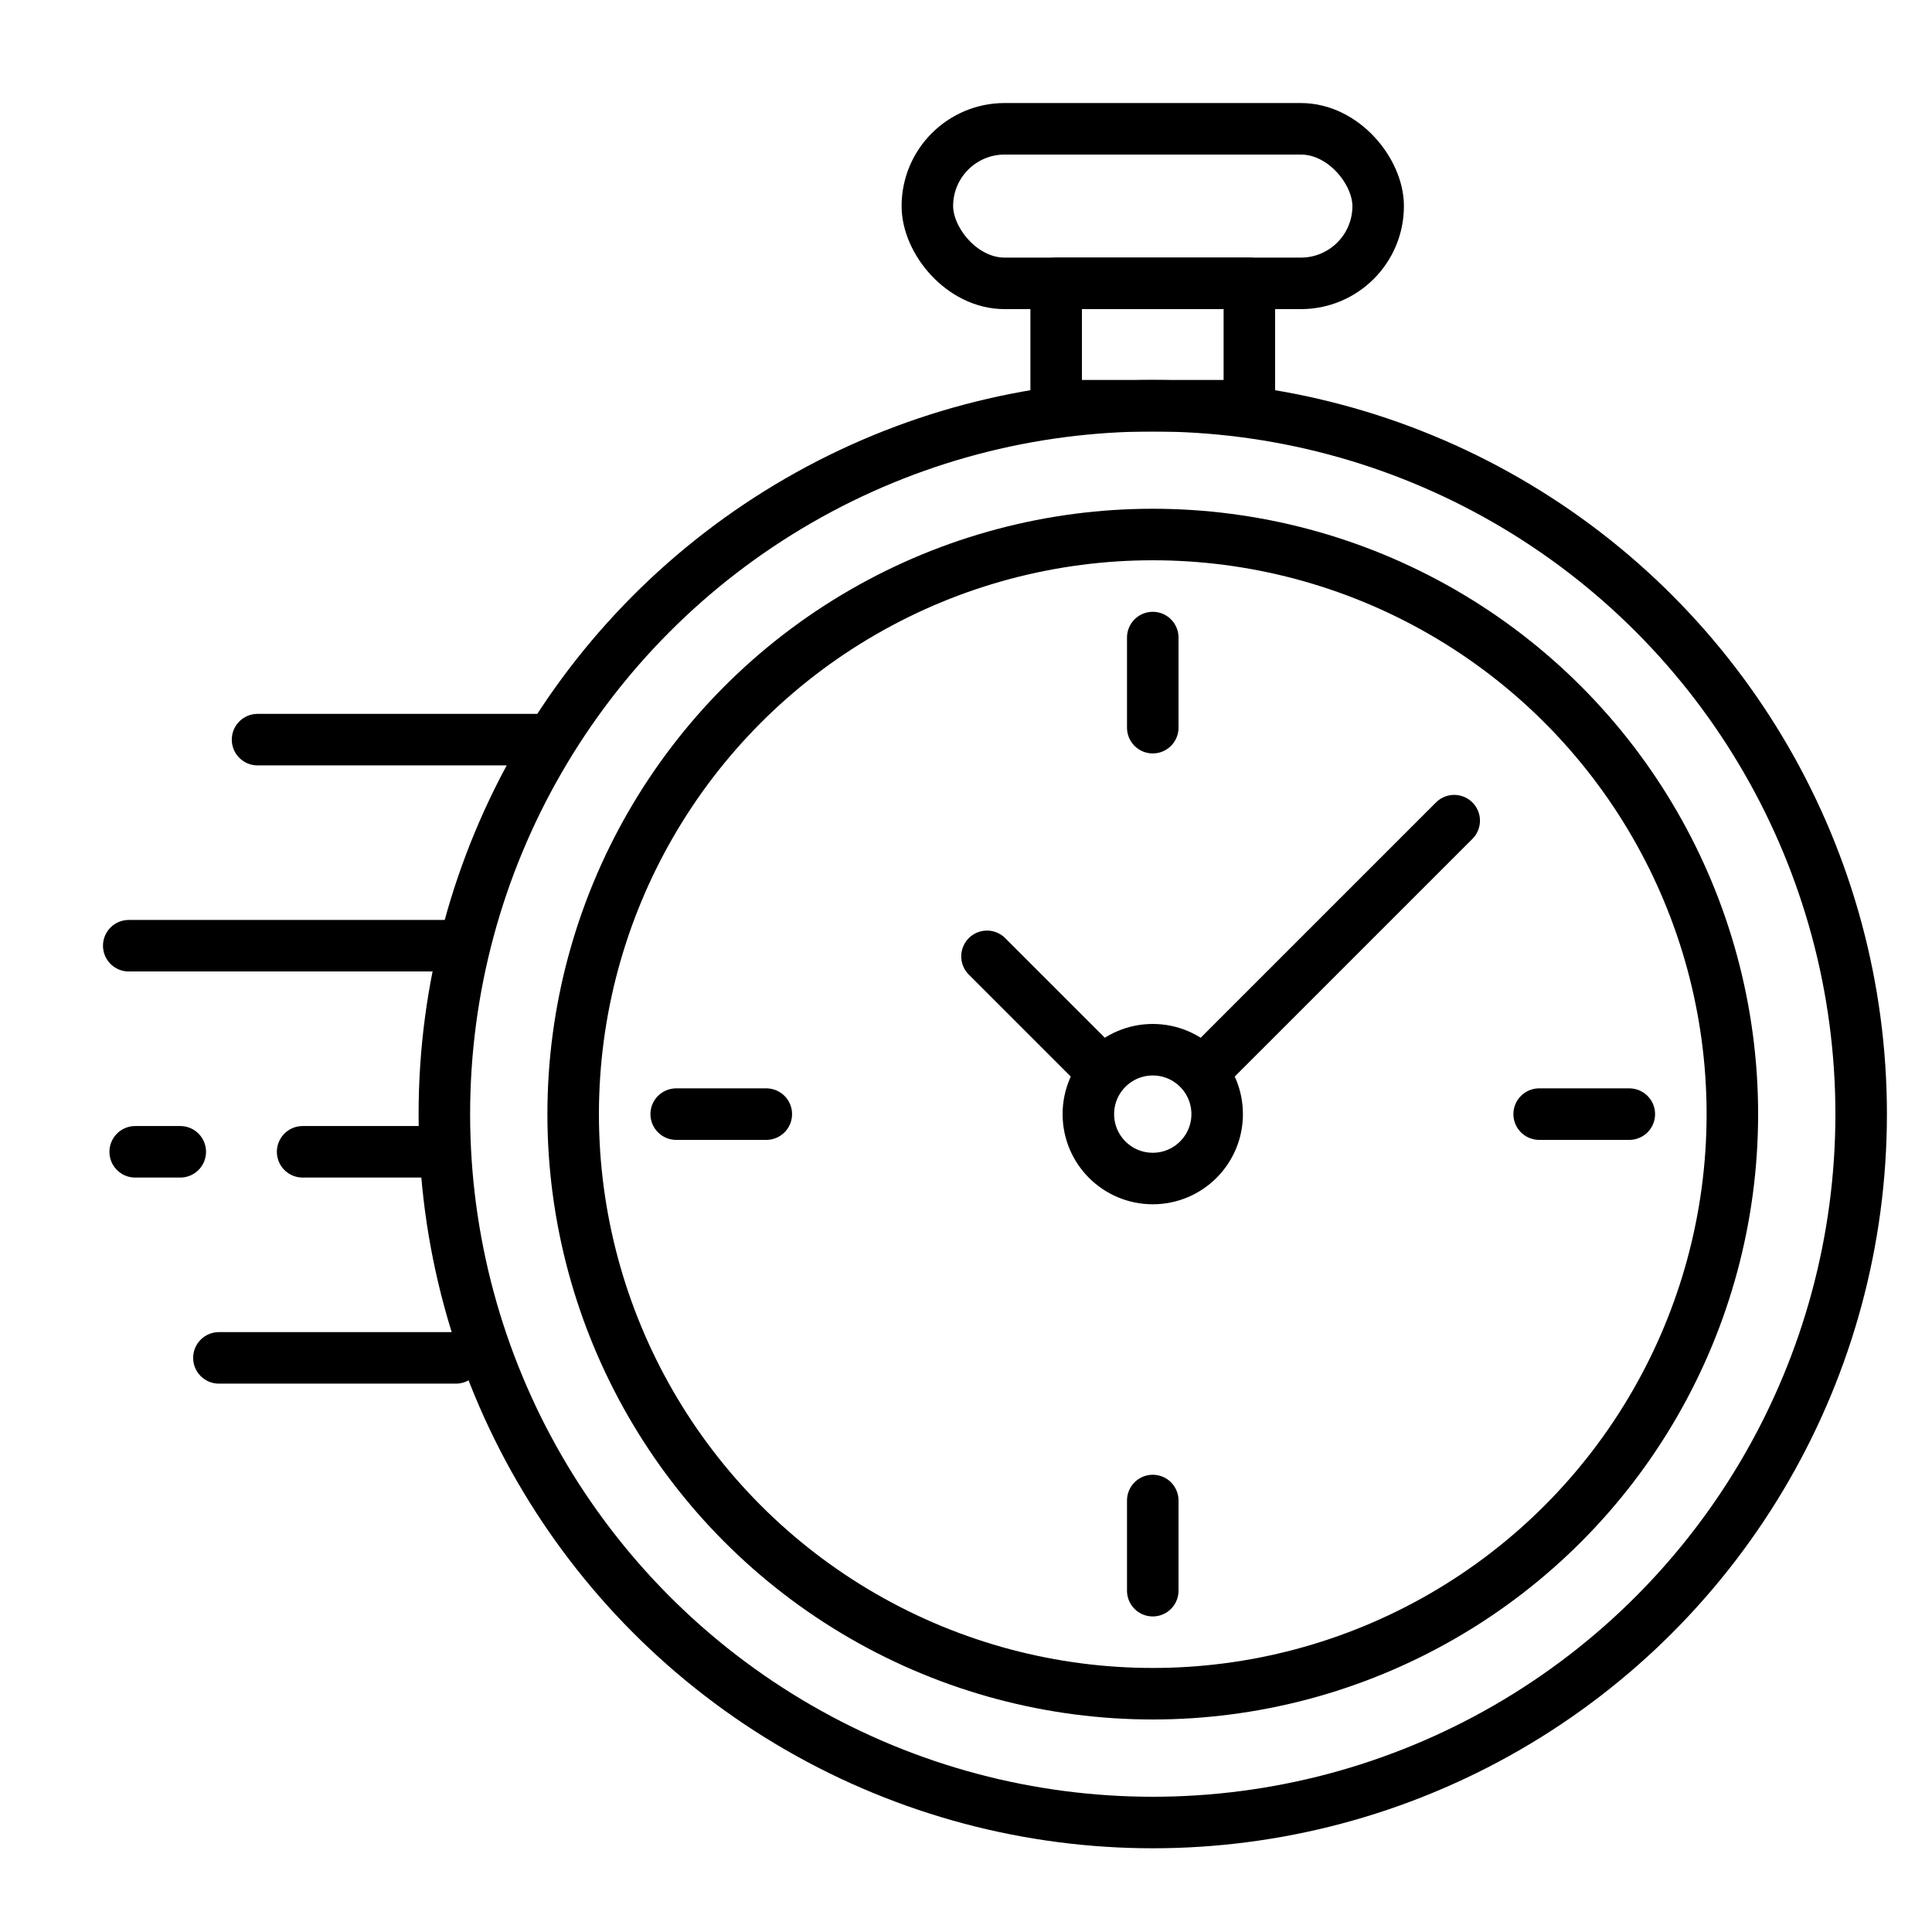
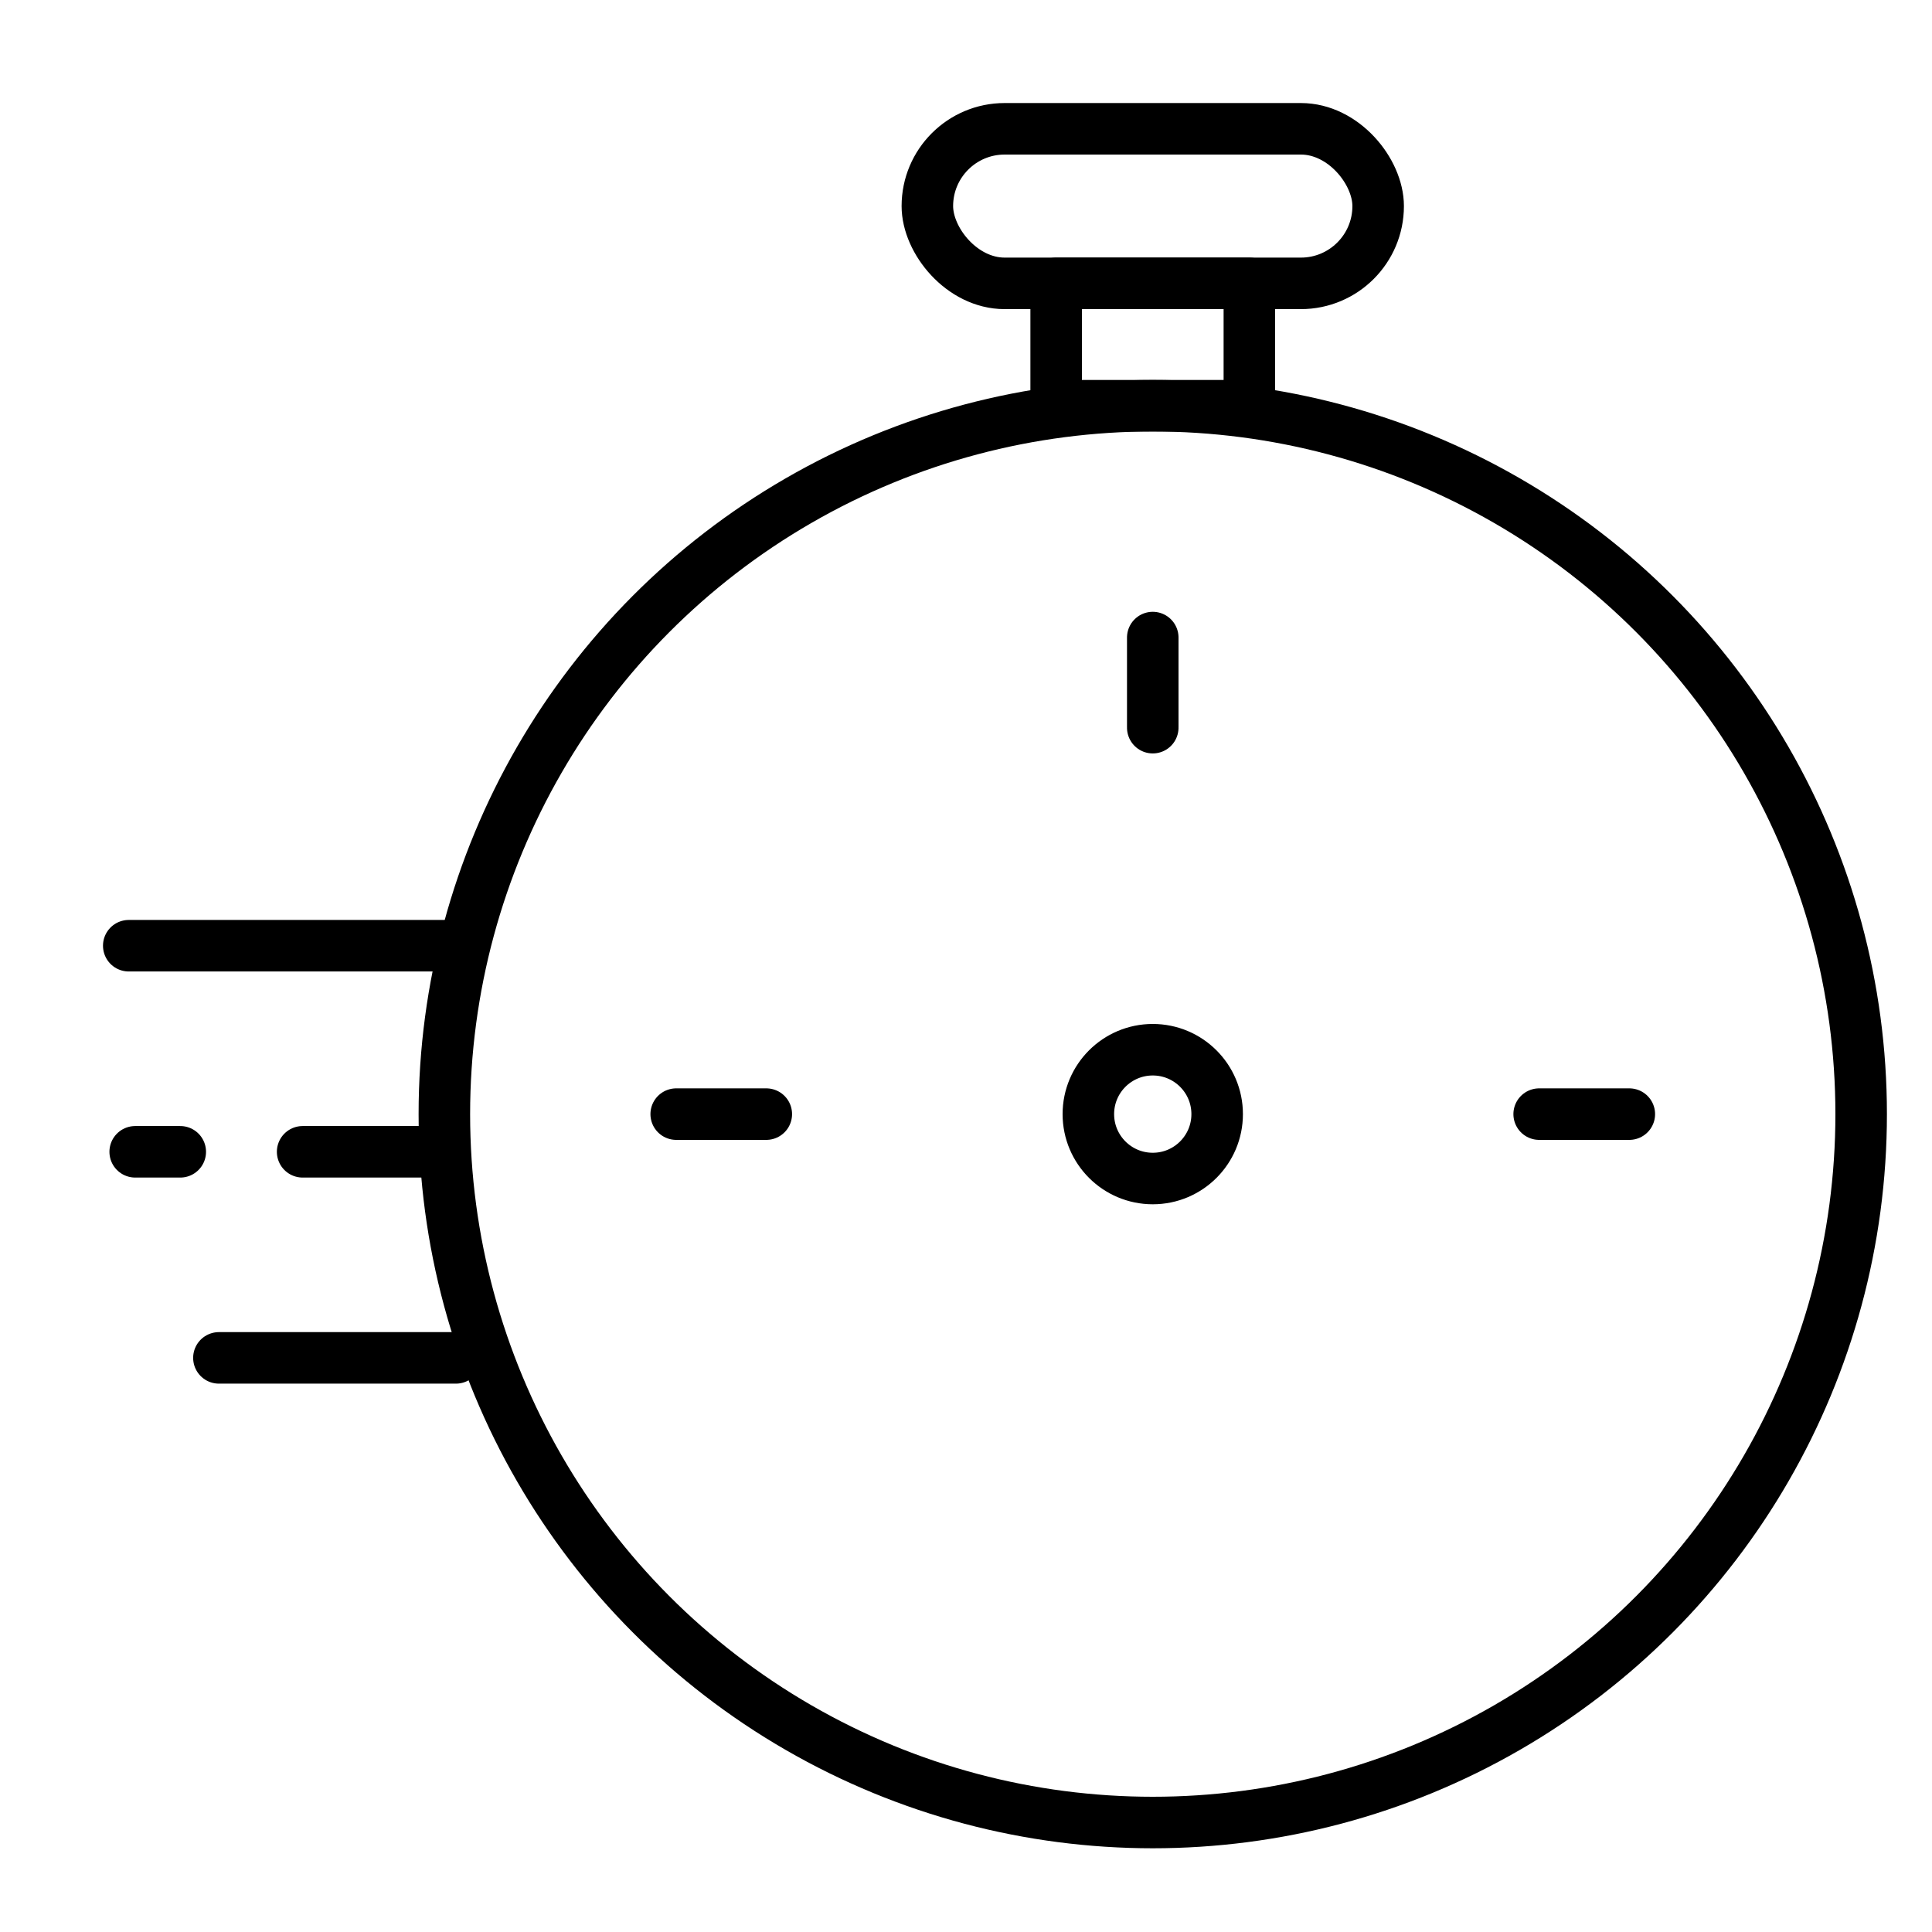
<svg xmlns="http://www.w3.org/2000/svg" width="300px" height="300px" viewBox="0 0 300 300">
  <title>icon/clock</title>
  <desc>Created with Sketch.</desc>
  <g id="icon/clock" stroke="none" stroke-width="1" fill="none" fill-rule="evenodd" stroke-linecap="round" stroke-linejoin="round">
    <rect id="Rectangle" stroke="#000000" stroke-width="8" x="144" y="20" width="70" height="24" rx="12" />
    <rect id="Rectangle-Copy" stroke="#000000" stroke-width="8" x="164" y="44" width="30" height="19" />
    <circle id="Oval" stroke="#000000" stroke-width="8" cx="179" cy="173" r="110" />
-     <circle id="Oval-Copy" stroke="#000000" stroke-width="8" cx="179" cy="173" r="90" />
    <circle id="Oval-Copy-2" stroke="#000000" stroke-width="8" cx="179" cy="173" r="10" />
-     <path d="M153.26,148.5 L171.254,166.494 M186.935,166.305 L225.808,127.432" id="Shape" stroke="#000000" stroke-width="8" />
-     <line x1="39.992" y1="114.851" x2="84.794" y2="114.851" id="Path-9" stroke="#000000" stroke-width="8" />
    <line x1="19.992" y1="146.851" x2="71.794" y2="146.851" id="Path-9-Copy" stroke="#000000" stroke-width="8" />
    <line x1="33.992" y1="210.851" x2="70.794" y2="210.851" id="Path-9-Copy-3" stroke="#000000" stroke-width="8" />
    <line x1="46.992" y1="178.851" x2="68.794" y2="178.851" id="Path-9-Copy-2" stroke="#000000" stroke-width="8" />
    <line x1="20.992" y1="178.851" x2="27.992" y2="178.851" id="Path-9-Copy-4" stroke="#000000" stroke-width="8" />
    <line x1="105" y1="173" x2="118.991" y2="173" id="Path-9-Copy-5" stroke="#000000" stroke-width="8" />
    <line x1="239" y1="173" x2="253" y2="173" id="Path-9-Copy-6" stroke="#000000" stroke-width="8" />
    <line x1="172.004" y1="105.996" x2="185.996" y2="105.996" id="Path-9-Copy-5" stroke="#000000" stroke-width="8" transform="translate(179, 105.996) rotate(-270) translate(-179, -105.996) " />
-     <line x1="172" y1="240" x2="186" y2="240" id="Path-9-Copy-6" stroke="#000000" stroke-width="8" transform="translate(179, 240) rotate(-270) translate(-179, -240) " />
  </g>
</svg>